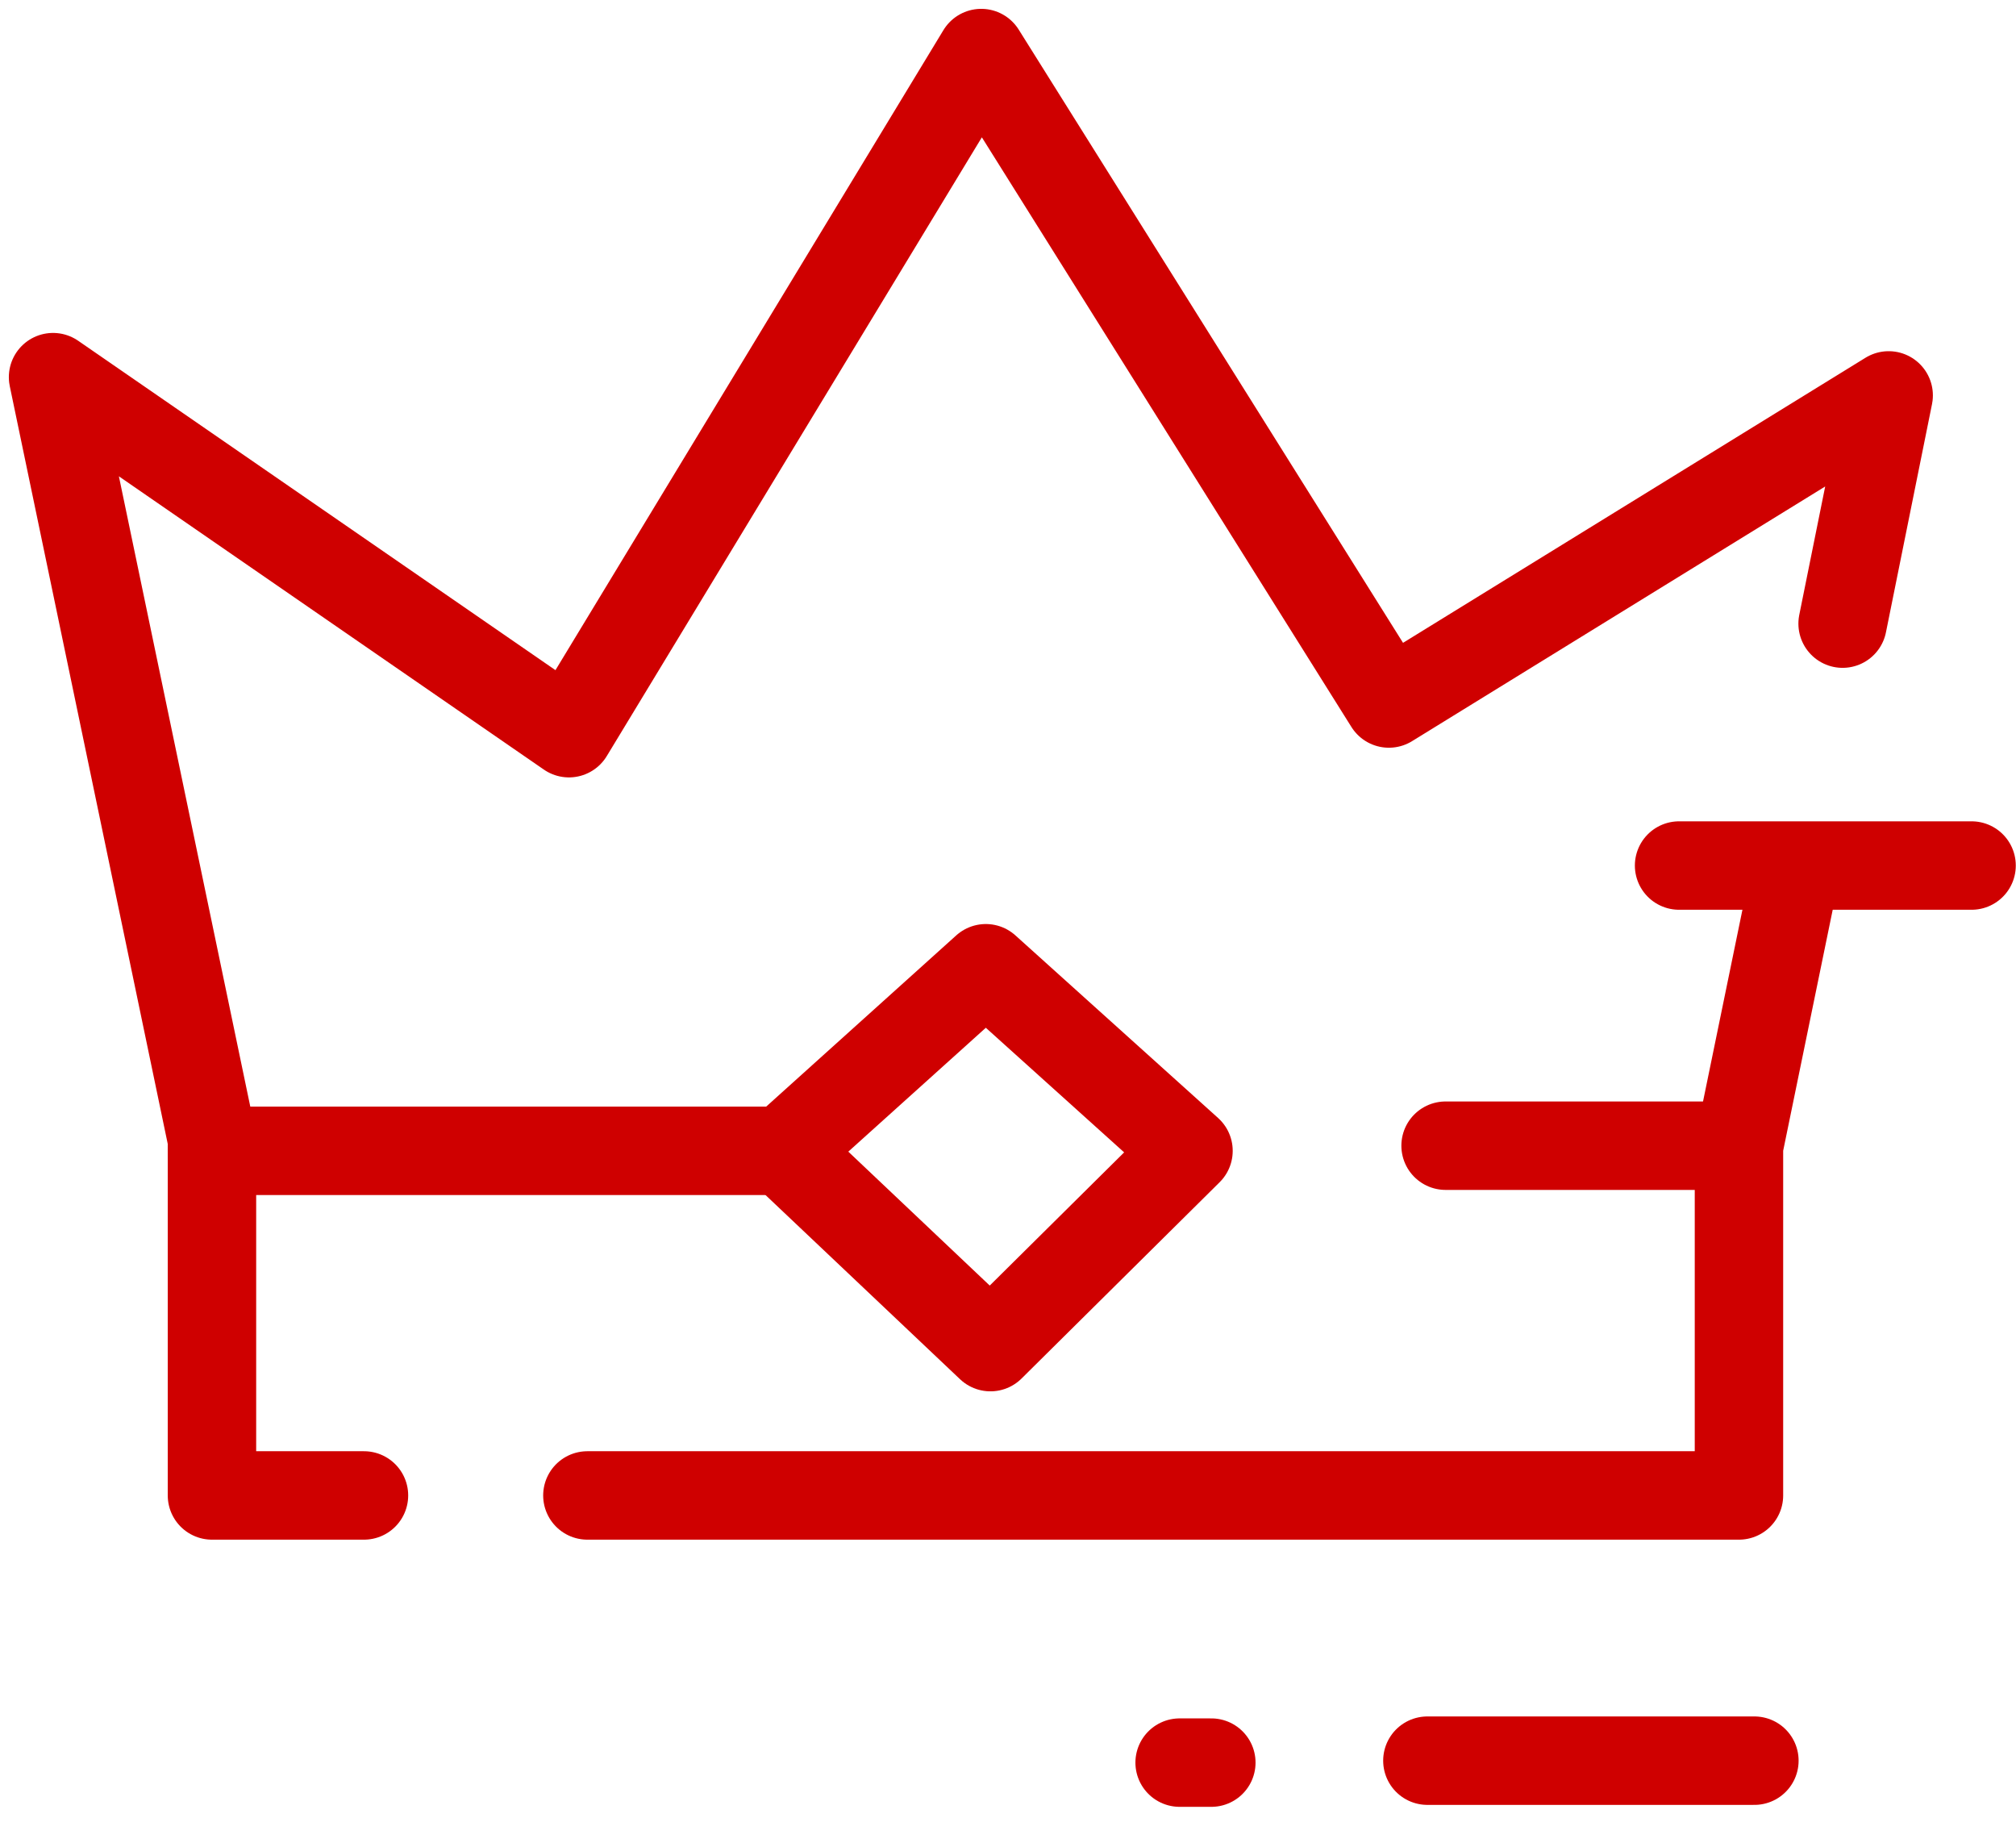
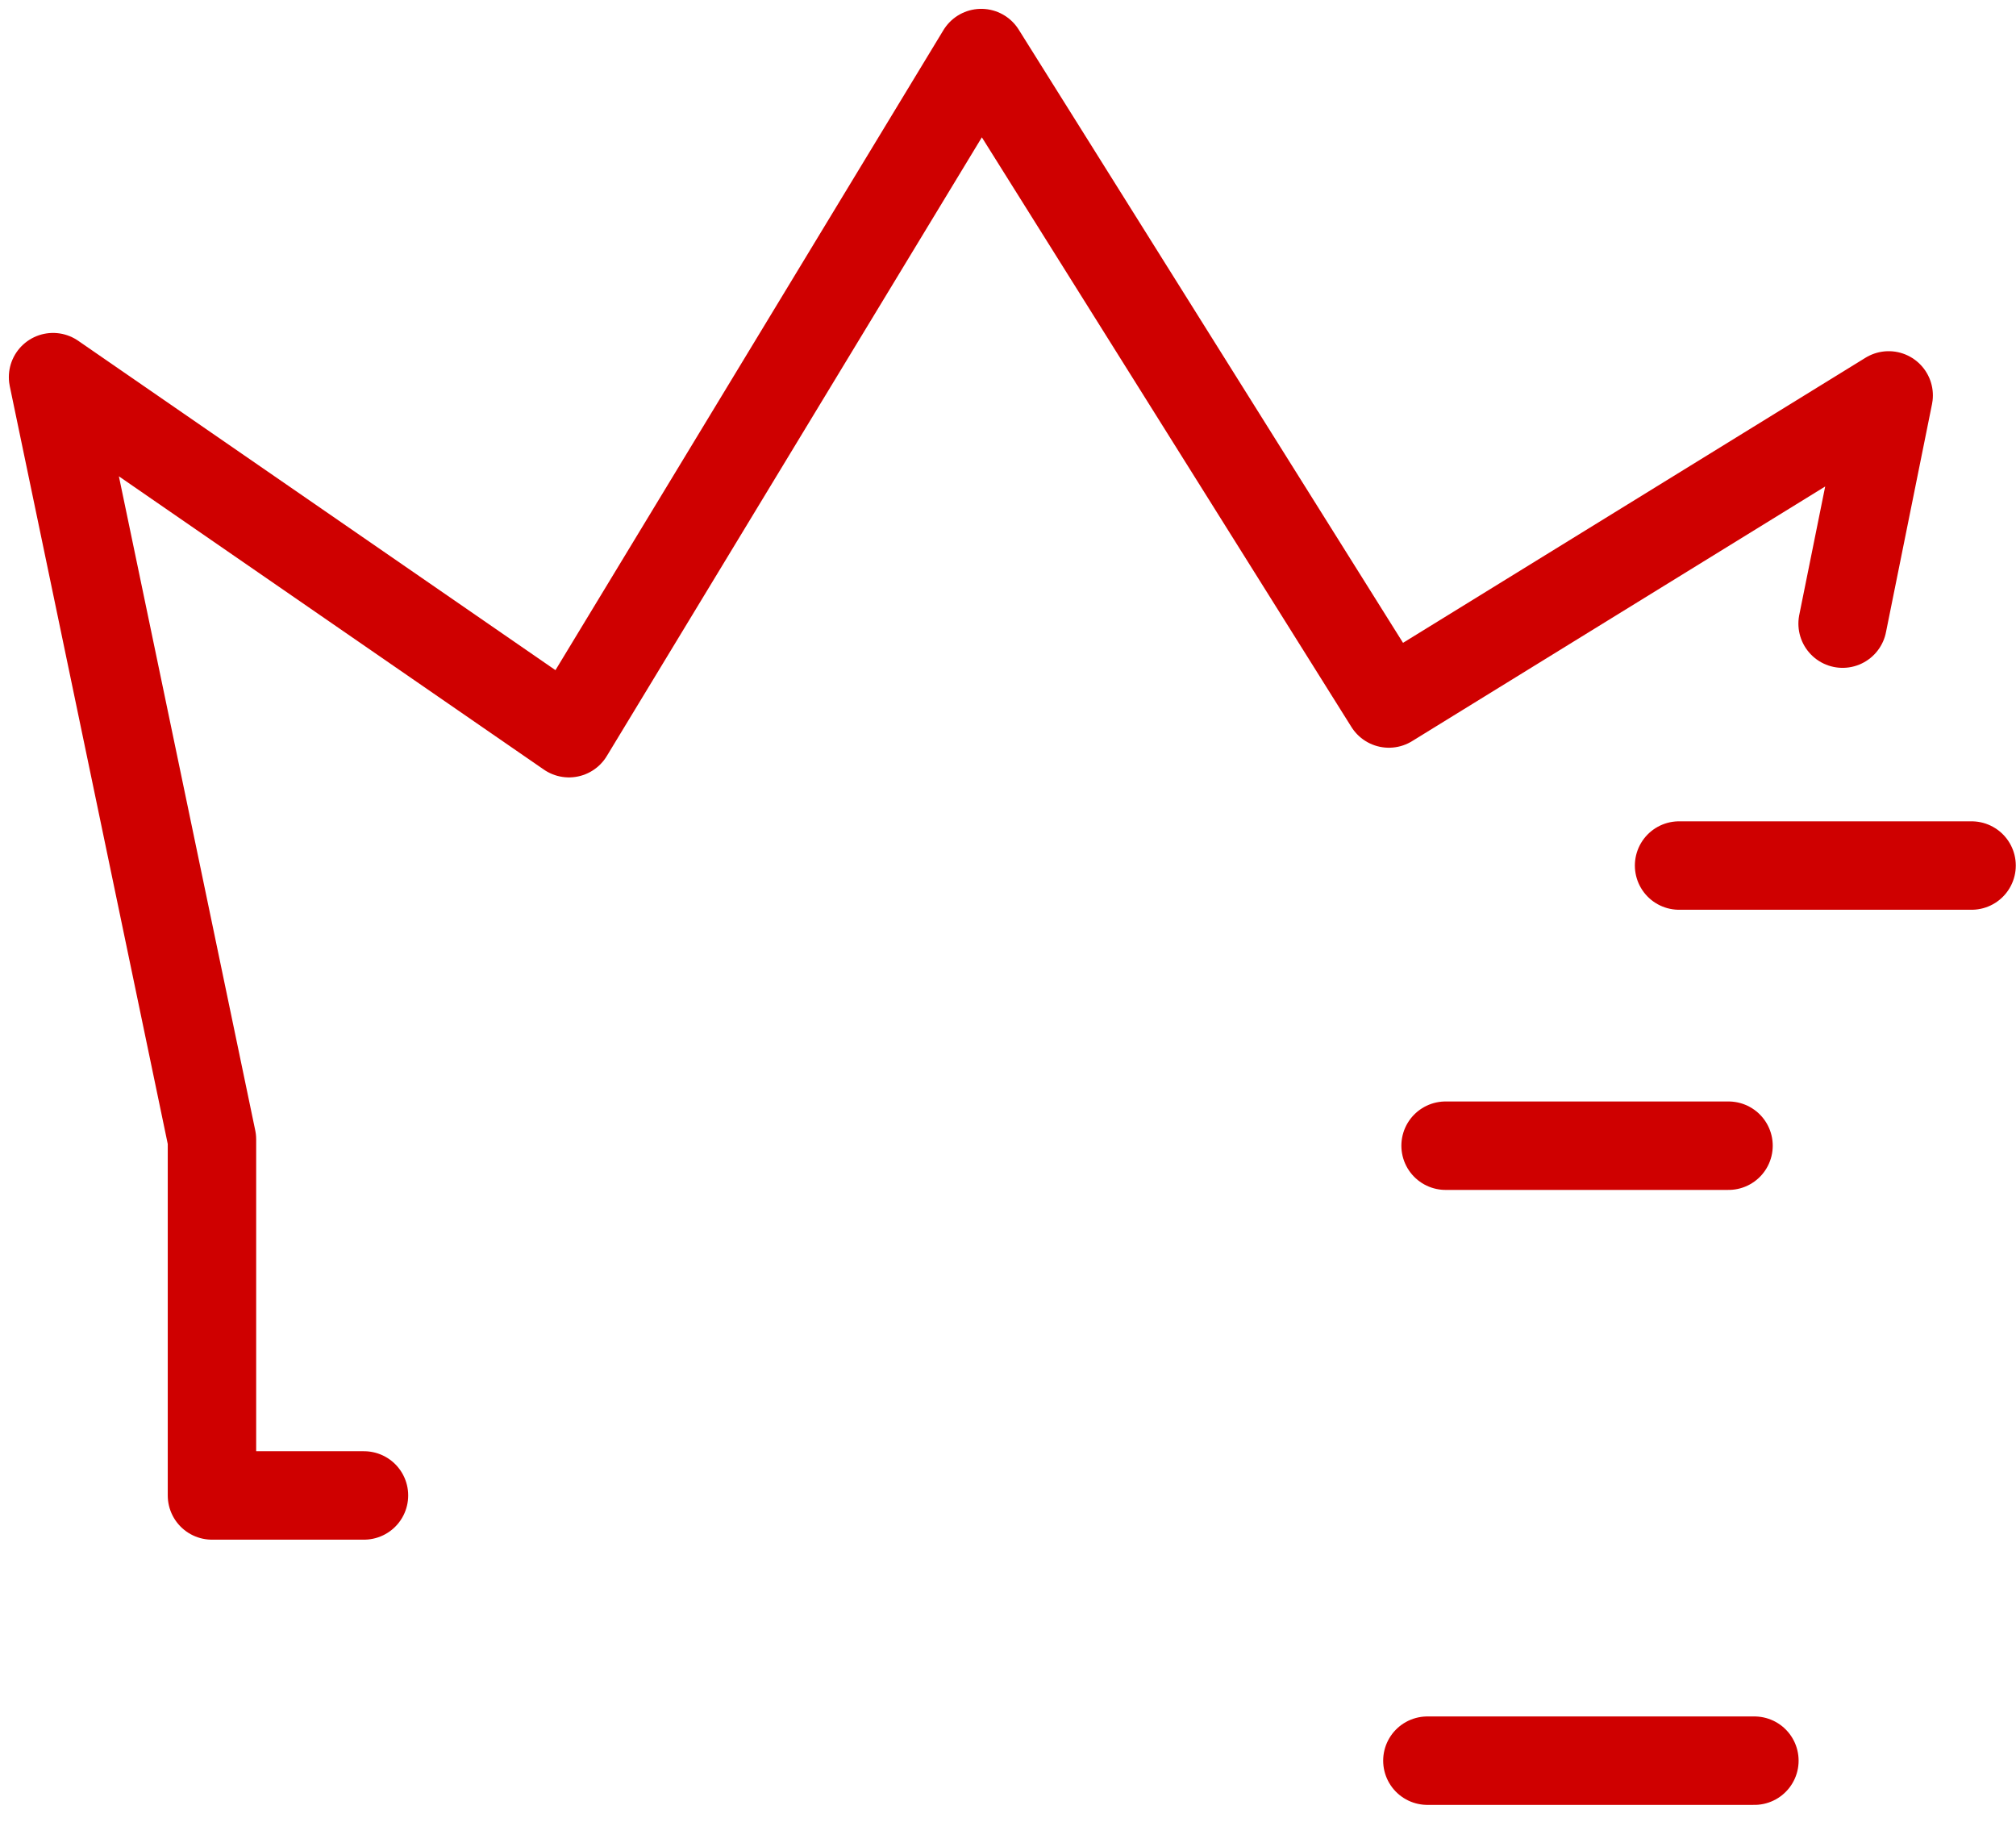
<svg xmlns="http://www.w3.org/2000/svg" width="114" height="103" viewBox="0 0 114 103" fill="none">
-   <path d="M101.199 50.871L98.334 64.806V84.548H33.215" stroke="#CF0000" stroke-width="5" stroke-linecap="round" stroke-linejoin="round" />
  <path d="M80.715 99.543H99.207" stroke="#CF0000" stroke-width="5" stroke-linecap="round" stroke-linejoin="round" />
-   <path d="M68.498 99.653H66.705" stroke="#CF0000" stroke-width="5" stroke-linecap="round" stroke-linejoin="round" />
  <path d="M20.582 84.548H11.986V64.419L3 21.323L32.173 41.452L55.486 3L78.538 39.774L106.8 22.355L104.195 35.258" stroke="#CF0000" stroke-width="5" stroke-linecap="round" stroke-linejoin="round" />
-   <path d="M11.986 65.064H44.285" stroke="#CF0000" stroke-width="5" stroke-linecap="round" stroke-linejoin="round" />
  <path d="M81.744 64.774L97.744 64.774" stroke="#CF0000" stroke-width="5" stroke-linecap="round" stroke-linejoin="round" />
-   <path d="M44.285 65.065L55.746 54.742L67.207 65.065L56.007 76.162L44.285 65.065Z" stroke="#CF0000" stroke-width="5" stroke-linecap="round" stroke-linejoin="round" />
  <path d="M94.948 48.935H111.488" stroke="#CF0000" stroke-width="5" stroke-linecap="round" stroke-linejoin="round" />
</svg>